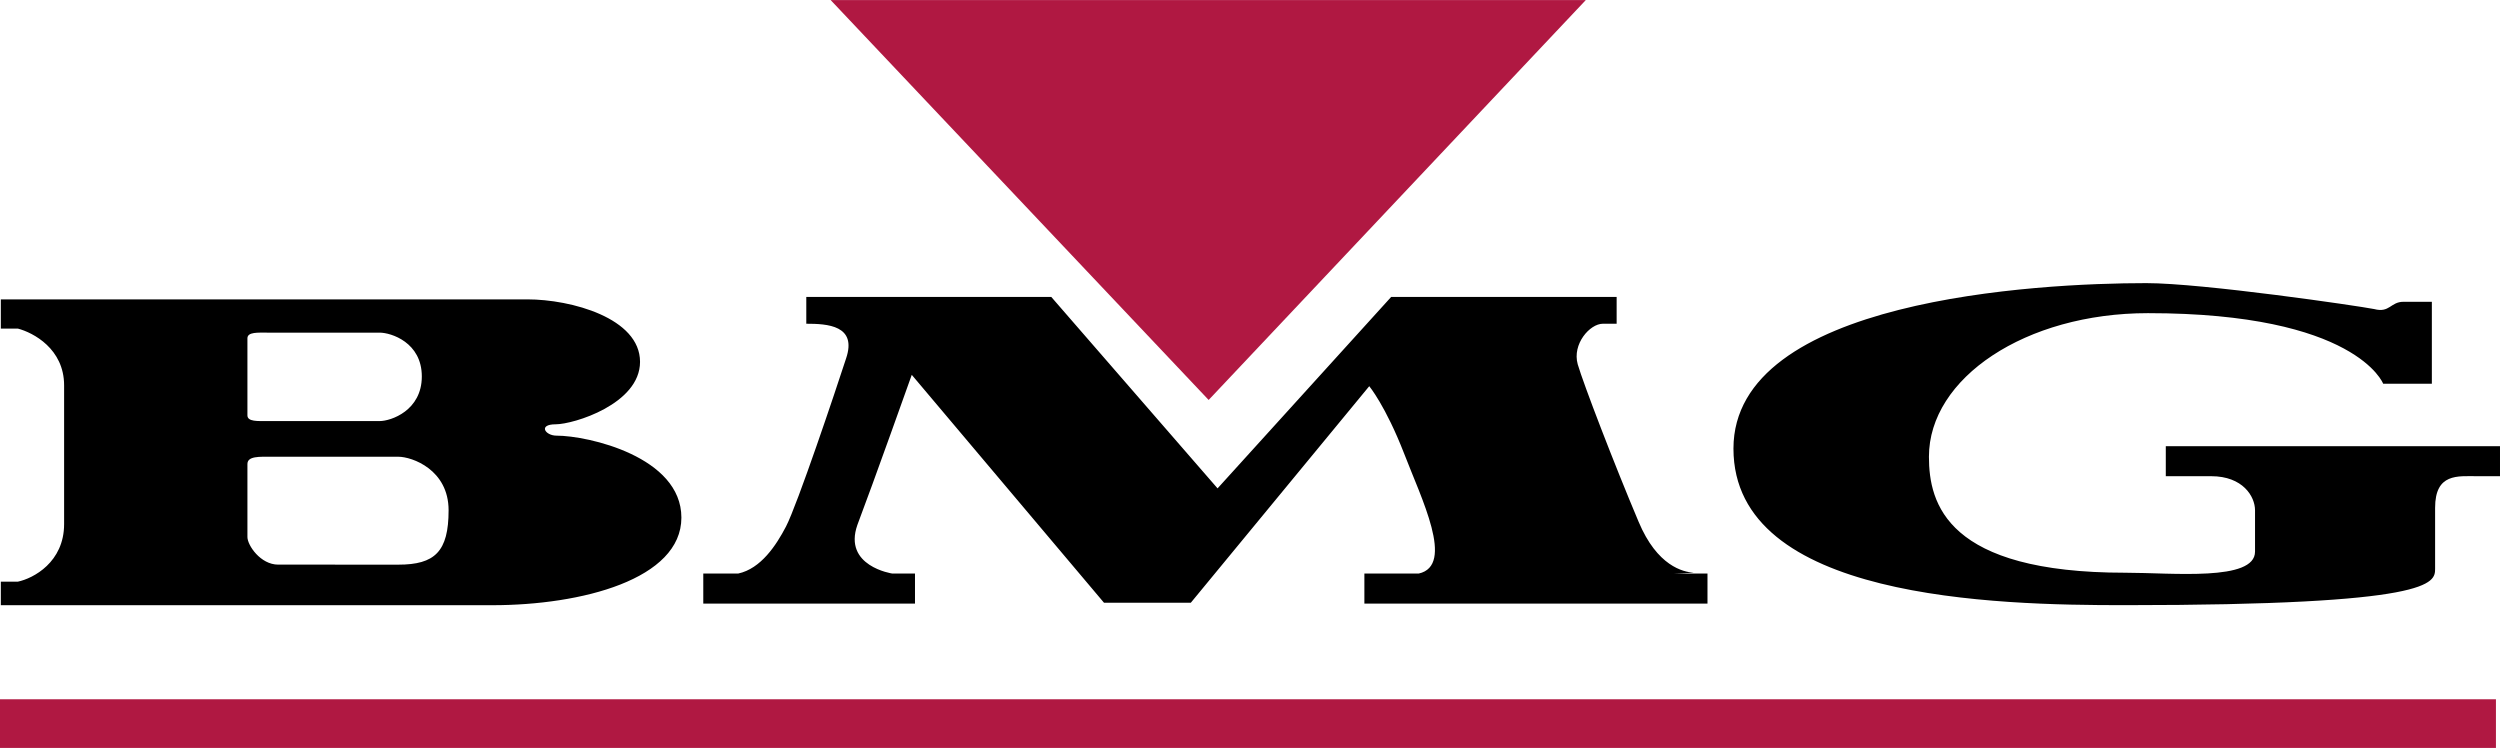
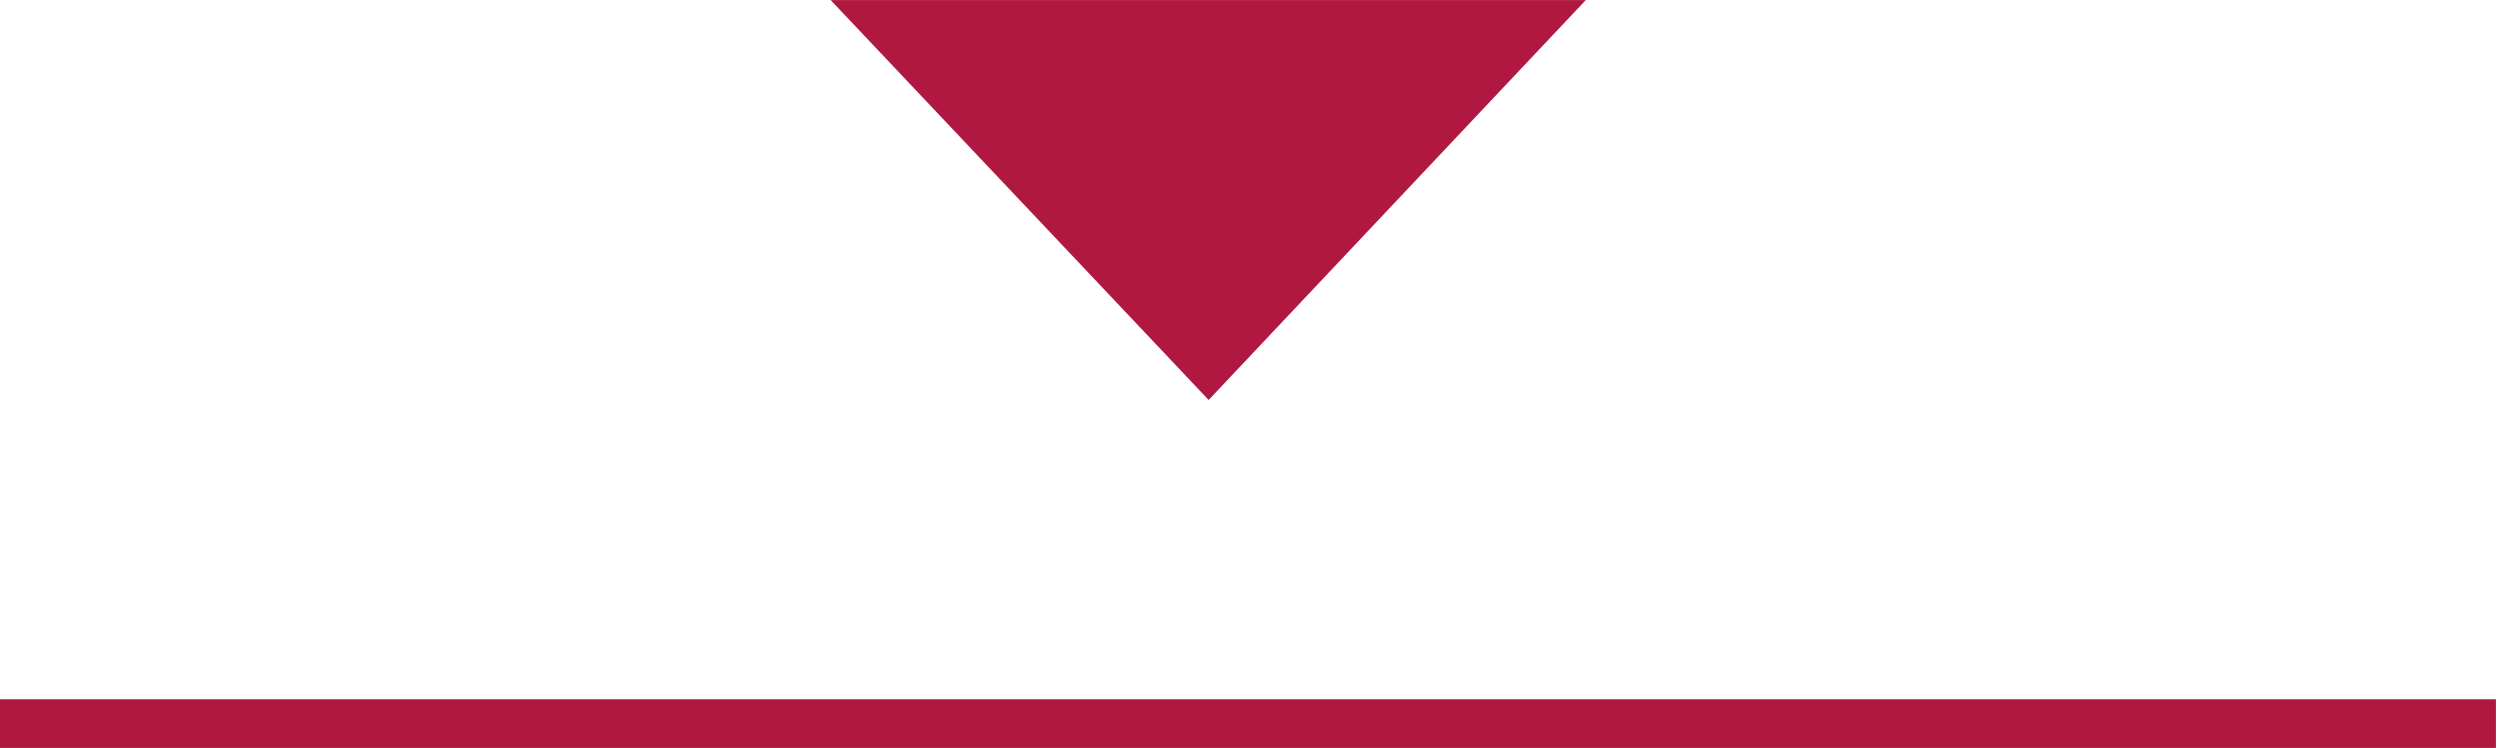
<svg xmlns="http://www.w3.org/2000/svg" width="2500" height="748" viewBox="0 0 121.392 36.315">
-   <path fill="#b01842" d="M77.002 0L58.688 19.418 40.333 0h36.669zM121.195 36.315v-2.364H0v2.364h121.195z" />
-   <path d="M16.268 14.534H.04v1.418h.827c.749.197 2.246.984 2.246 2.758v6.735c0 1.851-1.497 2.639-2.246 2.796H.04v1.143h23.869c4.333 0 9.177-1.26 9.177-4.254 0-2.954-4.529-3.979-6.065-3.979-.551 0-.906-.551-.039-.551.866 0 4.096-.984 4.096-3.033 0-2.127-3.348-3.033-5.475-3.033h-9.335zm0 12.88h-2.757c-.867 0-1.497-.945-1.497-1.34v-3.545c0-.394.591-.354 1.182-.354h6.144c.67 0 2.442.63 2.442 2.6 0 2.009-.669 2.64-2.442 2.64l-3.072-.001zm0-6.972h-3.27c-.473 0-.984.039-.984-.276v-3.742c0-.314.512-.275.984-.275h5.436c.552 0 2.048.473 2.048 2.127 0 1.655-1.497 2.167-2.048 2.167l-2.166-.001zm64.988 7.405l.985-.039c-.512-.04-1.772-.315-2.678-2.481-1.182-2.797-2.679-6.696-2.954-7.641-.276-.984.59-1.969 1.22-1.969h.67v-1.301H67.55l-8.429 9.295-8.074-9.295H39.151v1.301c1.024 0 2.481.078 1.93 1.692-.512 1.576-2.363 7.09-2.915 8.154-.472.906-1.22 2.048-2.323 2.284h-1.694v1.458h10.28v-1.458h-1.103s-2.403-.354-1.694-2.363c.749-1.969 2.64-7.286 2.64-7.286l9.335 11.067h4.214l8.665-10.516s.788.945 1.693 3.269c.828 2.166 2.481 5.436.709 5.829H66.25v1.458h16.66v-1.458h-1.654zm40.136-6.184h-16.228v1.457h2.206c1.536 0 2.127.984 2.127 1.654v2.009c0 1.457-4.018 1.024-6.302 1.024-8.666 0-9.532-3.348-9.532-5.633 0-3.821 4.687-6.971 10.634-6.971 10.123 0 11.422 3.427 11.422 3.427h2.364v-3.979h-1.378c-.63 0-.669.552-1.418.354-.788-.157-8.35-1.26-11.068-1.26-5.317 0-20.048.787-20.048 8.035 0 7.326 12.722 7.602 18.984 7.602 15.007 0 15.086-1.063 15.086-1.772v-2.954c0-1.693 1.103-1.536 2.048-1.536h1.103v-1.457z" />
+   <path fill="#b01842" d="M77.002 0L58.688 19.418 40.333 0h36.669zM121.195 36.315v-2.364H0v2.364h121.195" />
</svg>